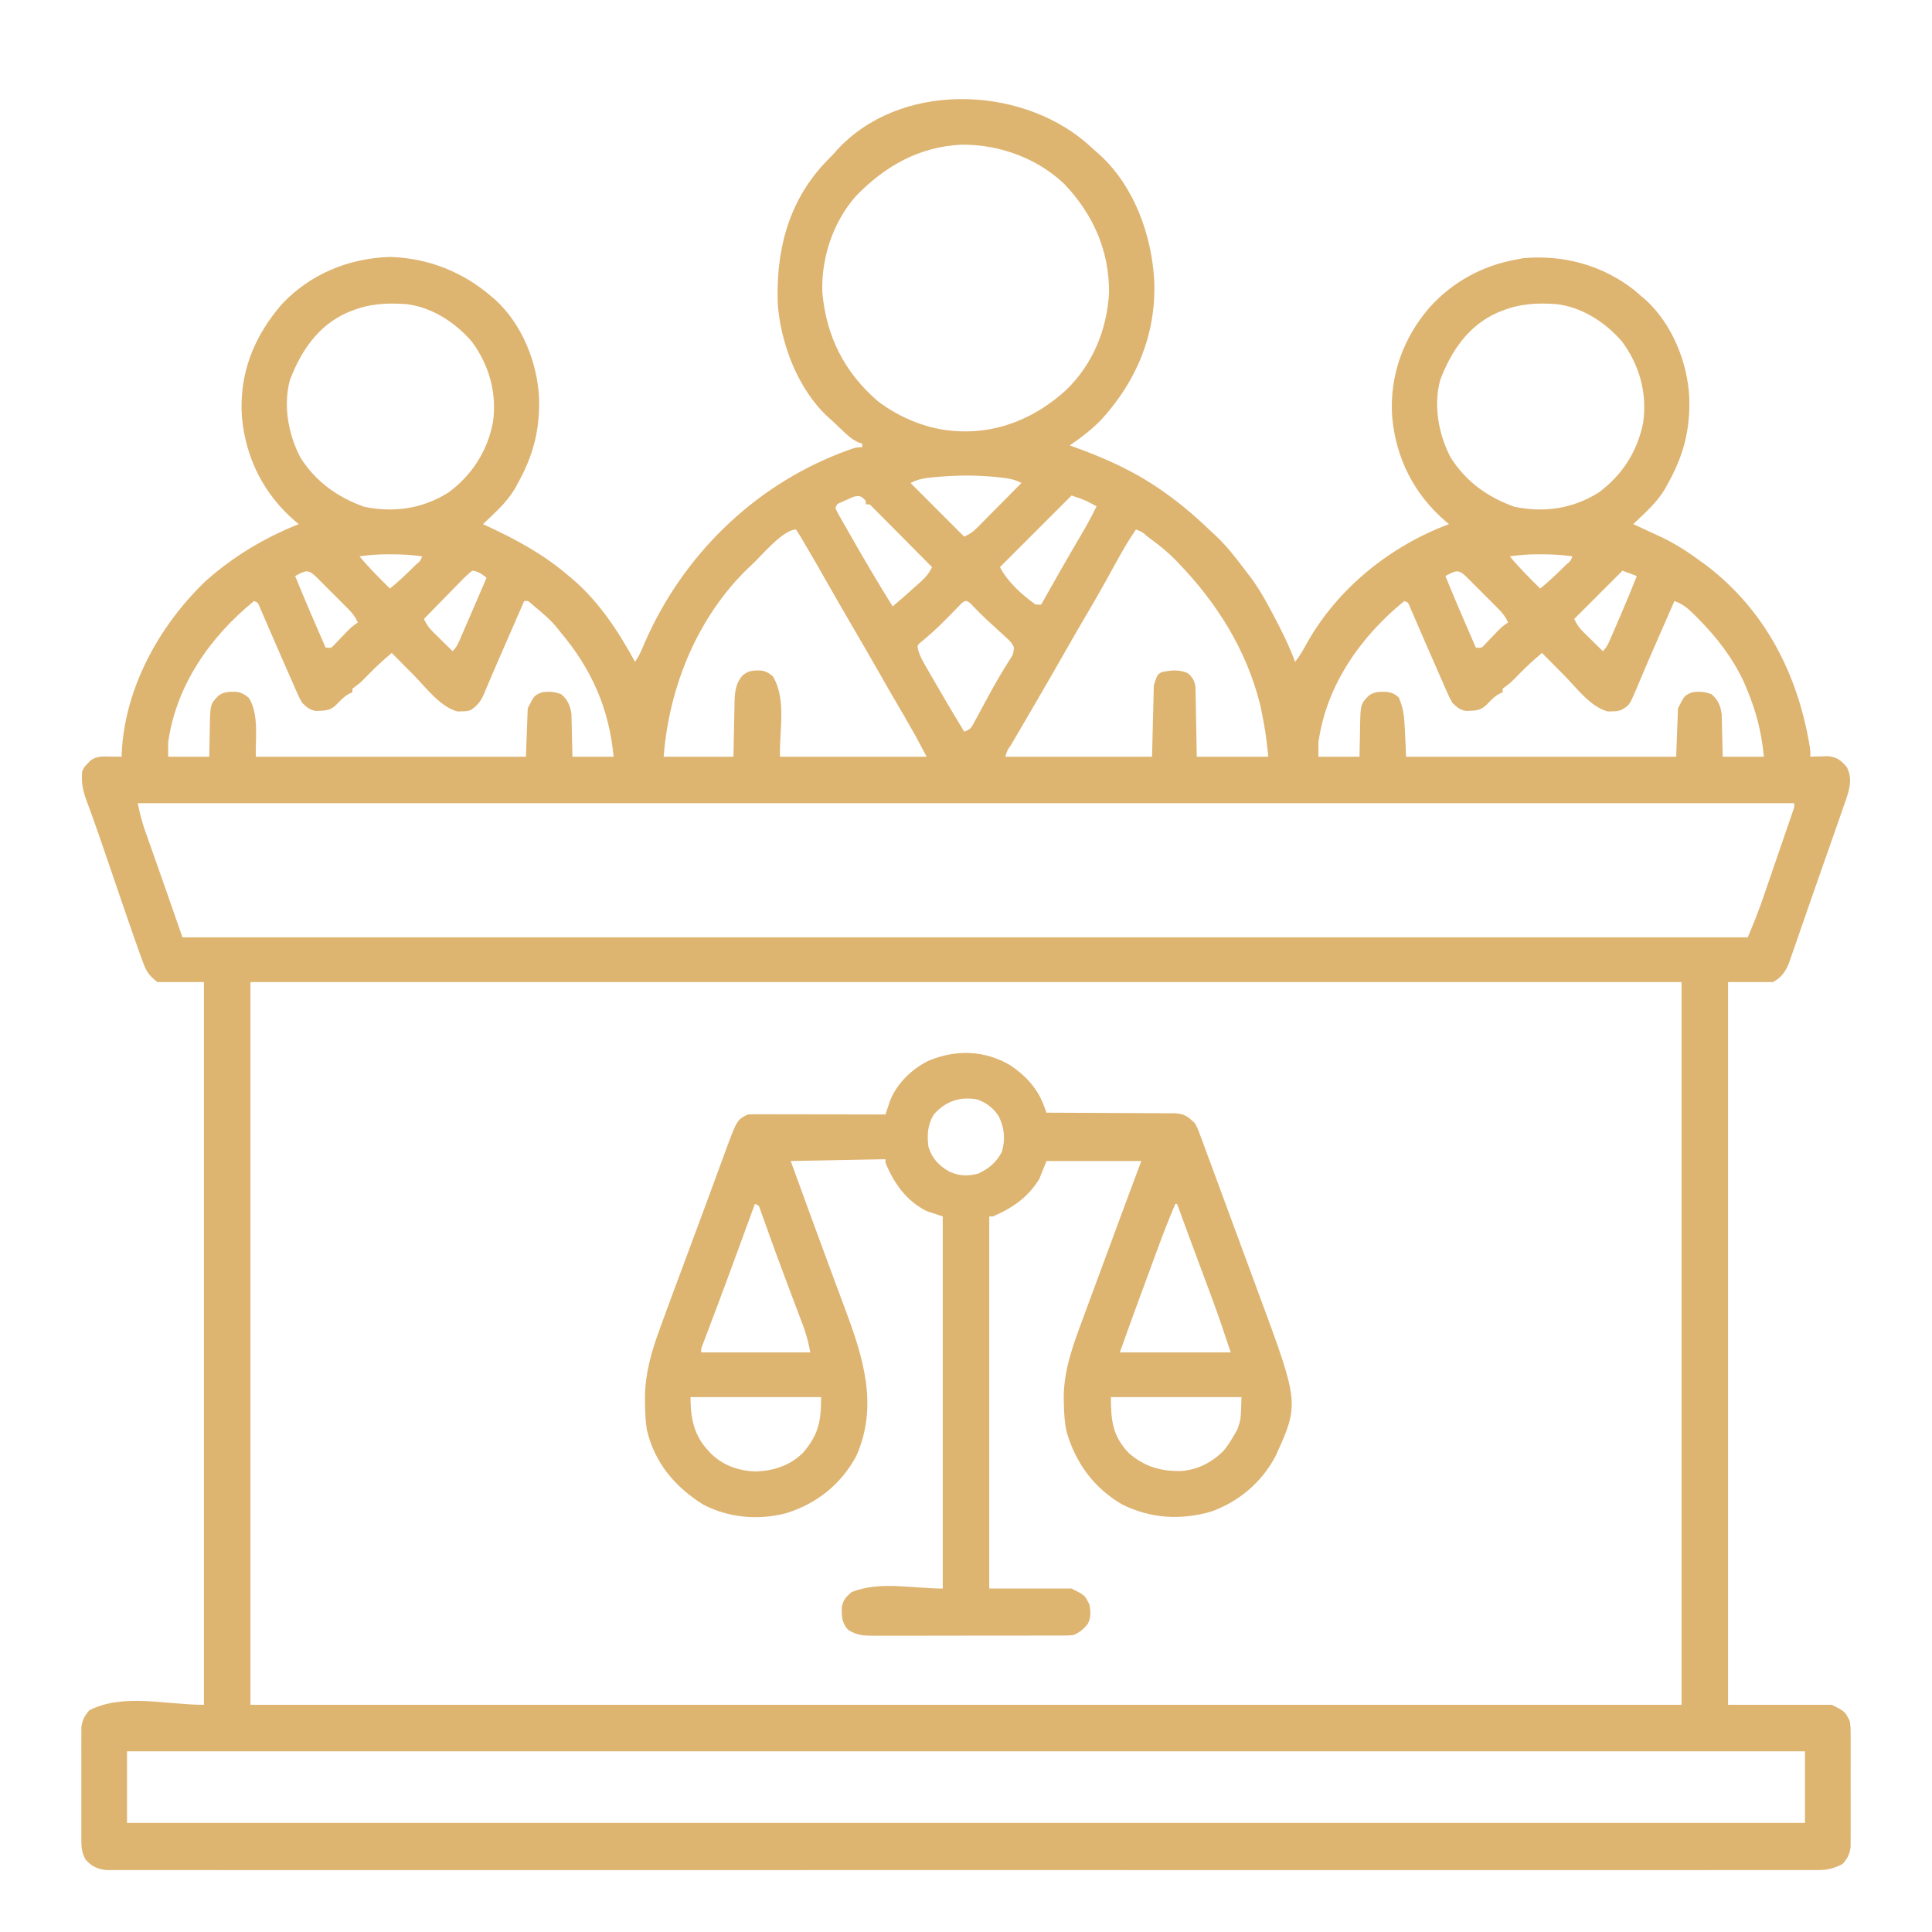
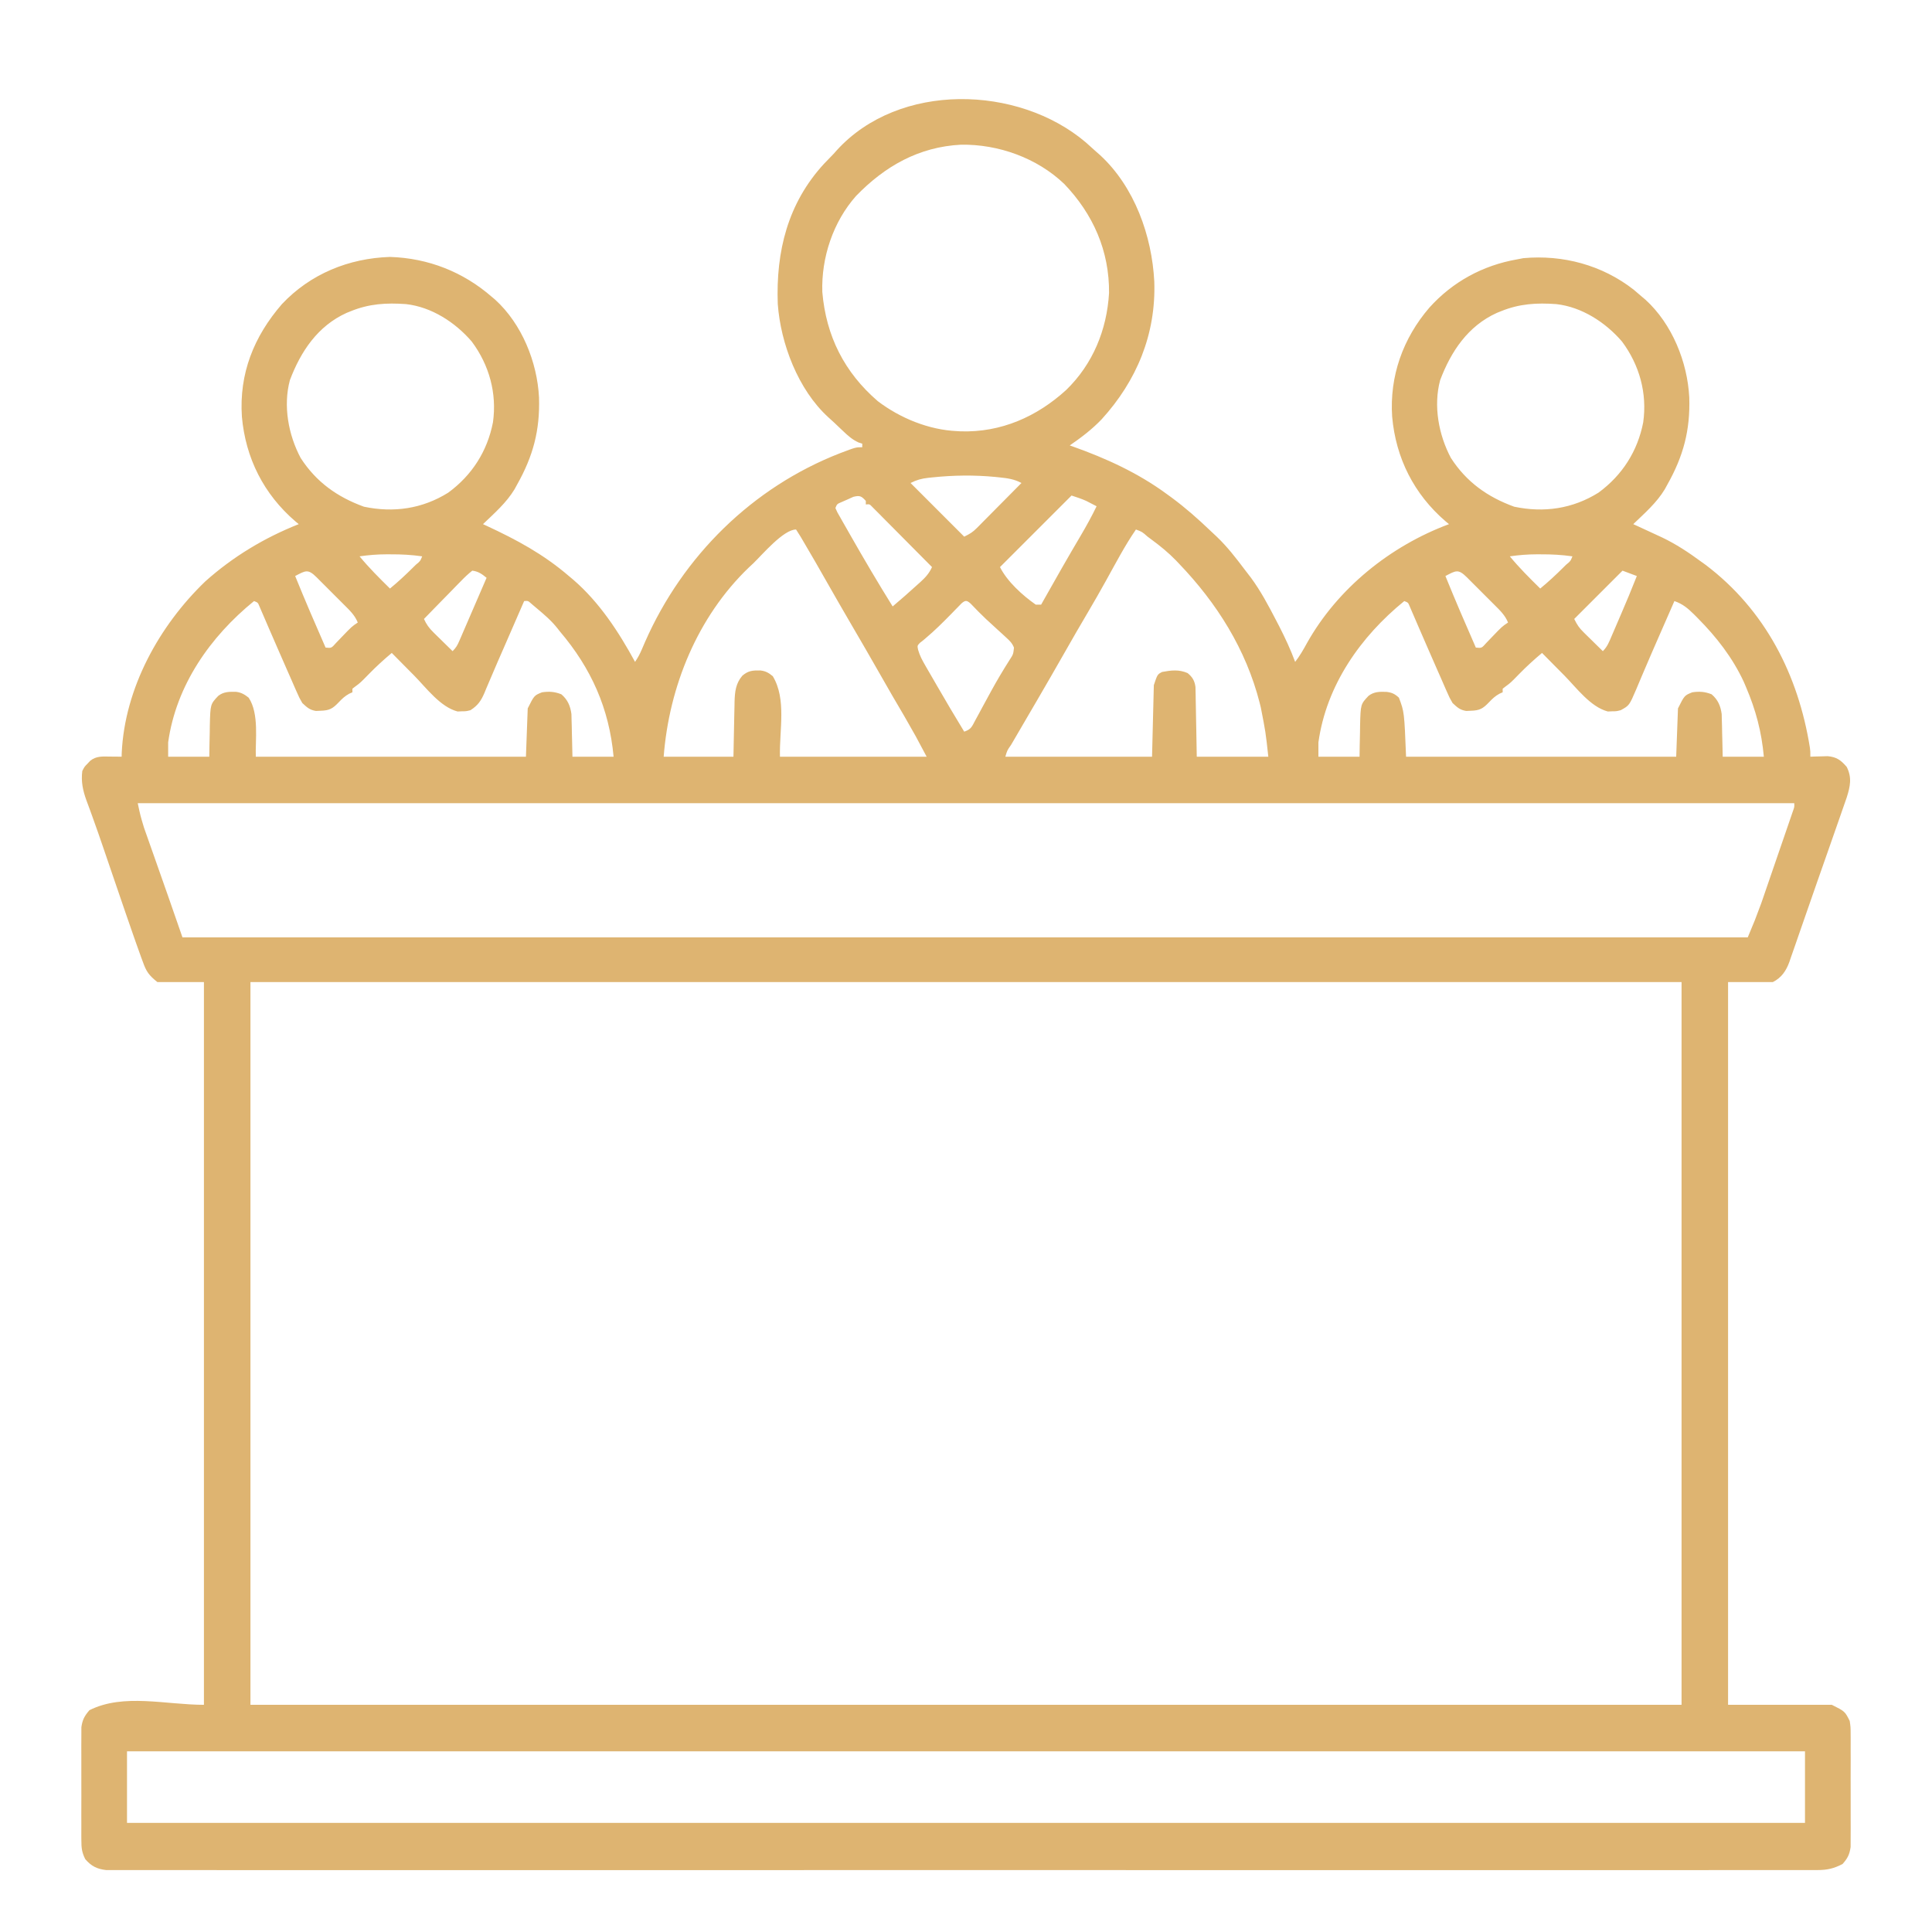
<svg xmlns="http://www.w3.org/2000/svg" width="1080" height="1080">
  <path d="M0 0 C2.045 1.788 4.055 3.607 6.062 5.438 C7.06 6.311 7.06 6.311 8.078 7.203 C27.304 24.992 36.995 52.238 38.316 77.828 C39.326 107.21 28.52 133.262 8.879 154.836 C3.474 160.482 -2.502 165.023 -8.938 169.438 C-8.411 169.622 -7.885 169.807 -7.343 169.997 C11.233 176.599 29.097 184.742 45.062 196.438 C46.623 197.573 46.623 197.573 48.215 198.73 C55.821 204.37 62.828 210.56 69.666 217.104 C70.857 218.241 72.062 219.364 73.27 220.484 C79.076 226.019 83.93 232.304 88.747 238.695 C89.909 240.234 91.09 241.759 92.273 243.281 C97.81 250.773 102.091 258.878 106.375 267.125 C107.274 268.854 107.274 268.854 108.191 270.618 C111.507 277.105 114.521 283.607 117.062 290.438 C119.624 287.107 121.616 283.695 123.625 280 C140.83 249.293 170.251 225.661 203.062 213.438 C202.445 212.927 201.828 212.417 201.191 211.891 C183.468 196.676 173.331 176.487 171.287 153.363 C169.773 130.732 177.307 109.593 192.062 92.438 C205.058 77.973 221.942 68.79 241.062 65.438 C242.238 65.211 243.414 64.984 244.625 64.75 C266.739 62.74 288.7 68.614 306.312 82.375 C307.908 83.715 309.493 85.068 311.062 86.438 C311.666 86.945 312.269 87.453 312.891 87.977 C327.788 101.551 336.383 122.84 337.379 142.645 C337.947 161.047 334.062 175.469 325.062 191.438 C324.602 192.278 324.142 193.118 323.668 193.984 C319.127 201.503 312.353 207.399 306.062 213.438 C306.862 213.801 307.661 214.165 308.484 214.539 C311.42 215.883 314.35 217.238 317.275 218.604 C318.895 219.359 320.518 220.108 322.141 220.855 C330.033 224.622 337.043 229.275 344.062 234.438 C344.869 235.018 345.676 235.598 346.508 236.195 C379.845 261.396 398.331 297.761 404.806 338.411 C405.062 340.438 405.062 340.438 405.062 343.438 C405.943 343.403 406.823 343.368 407.73 343.332 C408.892 343.305 410.053 343.278 411.25 343.25 C412.399 343.215 413.547 343.18 414.73 343.145 C419.727 343.584 422.154 345.381 425.375 349.125 C428.428 355.118 427.332 360.104 425.373 366.279 C424.593 368.552 423.8 370.821 422.996 373.086 C422.57 374.316 422.144 375.547 421.706 376.814 C420.556 380.133 419.392 383.447 418.223 386.759 C417.014 390.193 415.816 393.631 414.617 397.068 C412.69 402.586 410.754 408.1 408.812 413.612 C406.709 419.583 404.631 425.563 402.568 431.548 C401.221 435.453 399.862 439.353 398.498 443.252 C397.879 445.03 397.263 446.81 396.653 448.591 C395.813 451.035 394.956 453.471 394.094 455.906 C393.74 456.955 393.74 456.955 393.38 458.025 C391.552 463.092 388.978 466.98 384.062 469.438 C375.812 469.438 367.562 469.438 359.062 469.438 C359.062 602.758 359.062 736.077 359.062 873.438 C378.202 873.438 397.342 873.438 417.062 873.438 C424.351 877.082 424.351 877.082 427.062 882.438 C427.57 885.928 427.57 885.928 427.58 889.816 C427.587 890.529 427.594 891.242 427.601 891.977 C427.619 894.318 427.607 896.659 427.594 899 C427.596 900.636 427.6 902.272 427.605 903.908 C427.611 907.331 427.603 910.754 427.584 914.177 C427.561 918.555 427.574 922.932 427.598 927.31 C427.613 930.687 427.608 934.064 427.598 937.44 C427.595 939.054 427.598 940.668 427.608 942.282 C427.618 944.541 427.602 946.799 427.58 949.059 C427.577 950.342 427.574 951.625 427.57 952.947 C426.954 957.185 425.893 959.229 423.062 962.438 C418.165 964.951 414.576 965.813 409 965.814 C408.32 965.818 407.64 965.822 406.94 965.826 C404.665 965.837 402.391 965.826 400.116 965.815 C398.46 965.818 396.805 965.823 395.149 965.828 C390.585 965.84 386.022 965.833 381.458 965.823 C376.498 965.815 371.538 965.825 366.579 965.833 C357.881 965.843 349.184 965.843 340.487 965.835 C327.554 965.824 314.621 965.83 301.688 965.839 C279.932 965.854 258.177 965.855 236.421 965.846 C235.759 965.846 235.096 965.846 234.413 965.846 C233.75 965.845 233.086 965.845 232.402 965.845 C212.192 965.837 191.982 965.835 171.772 965.839 C170.419 965.839 169.066 965.839 167.714 965.84 C162.278 965.841 156.842 965.842 151.405 965.843 C136.209 965.845 121.013 965.847 105.816 965.848 C104.778 965.848 104.778 965.848 103.719 965.848 C81.664 965.849 59.61 965.846 37.555 965.839 C36.482 965.839 36.482 965.839 35.387 965.839 C23.768 965.835 12.15 965.832 0.531 965.828 C-45.553 965.813 -91.638 965.814 -137.722 965.829 C-149.336 965.832 -160.95 965.836 -172.564 965.839 C-173.279 965.84 -173.994 965.84 -174.731 965.84 C-196.763 965.846 -218.796 965.849 -240.828 965.848 C-241.519 965.848 -242.211 965.848 -242.923 965.848 C-258.102 965.847 -273.281 965.845 -288.46 965.842 C-293.891 965.841 -299.322 965.84 -304.753 965.839 C-306.104 965.839 -307.455 965.839 -308.806 965.839 C-329.012 965.835 -349.218 965.838 -369.424 965.846 C-370.418 965.846 -370.418 965.846 -371.433 965.846 C-372.425 965.847 -372.425 965.847 -373.437 965.847 C-395.731 965.855 -418.025 965.852 -440.319 965.837 C-453.18 965.828 -466.041 965.827 -478.901 965.838 C-487.481 965.845 -496.061 965.841 -504.641 965.828 C-509.537 965.821 -514.432 965.818 -519.328 965.829 C-523.777 965.839 -528.226 965.835 -532.675 965.82 C-534.278 965.817 -535.882 965.819 -537.486 965.826 C-539.658 965.836 -541.828 965.827 -544 965.814 C-545.204 965.813 -546.408 965.813 -547.649 965.813 C-552.752 965.23 -555.944 963.594 -559.28 959.711 C-561.224 955.871 -561.444 953.35 -561.455 949.059 C-561.462 948.346 -561.469 947.633 -561.476 946.898 C-561.494 944.557 -561.482 942.216 -561.469 939.875 C-561.471 938.239 -561.475 936.603 -561.48 934.967 C-561.486 931.544 -561.478 928.121 -561.459 924.698 C-561.436 920.32 -561.449 915.943 -561.473 911.565 C-561.488 908.188 -561.483 904.811 -561.473 901.435 C-561.47 899.821 -561.473 898.207 -561.483 896.593 C-561.493 894.334 -561.477 892.076 -561.455 889.816 C-561.452 888.533 -561.449 887.25 -561.445 885.928 C-560.833 881.721 -559.701 879.653 -556.938 876.438 C-537.835 866.886 -514.294 873.438 -492.938 873.438 C-492.938 740.117 -492.938 606.798 -492.938 469.438 C-501.517 469.438 -510.098 469.438 -518.938 469.438 C-523.74 465.596 -525.141 463.586 -527.066 458.168 C-527.352 457.399 -527.639 456.63 -527.933 455.837 C-528.959 453.045 -529.951 450.243 -530.938 447.438 C-531.534 445.742 -531.534 445.742 -532.142 444.013 C-535.188 435.315 -538.176 426.597 -541.15 417.874 C-542.587 413.663 -544.029 409.453 -545.471 405.243 C-546.641 401.825 -547.81 398.407 -548.973 394.986 C-551.065 388.841 -553.186 382.71 -555.411 376.611 C-555.787 375.567 -556.164 374.524 -556.553 373.448 C-557.242 371.548 -557.942 369.652 -558.656 367.761 C-560.638 362.27 -561.679 357.291 -560.938 351.438 C-559.73 349.062 -559.73 349.062 -558.125 347.438 C-557.342 346.602 -557.342 346.602 -556.543 345.75 C-553.091 342.928 -549.502 343.333 -545.25 343.375 C-544.071 343.384 -542.891 343.393 -541.676 343.402 C-540.772 343.414 -539.869 343.426 -538.938 343.438 C-538.923 342.743 -538.909 342.048 -538.895 341.332 C-537.195 305.094 -517.99 270.265 -492.184 245.445 C-476.728 231.629 -459.191 221.074 -439.938 213.438 C-440.864 212.672 -440.864 212.672 -441.809 211.891 C-459.517 196.689 -469.653 176.518 -471.713 153.415 C-473.334 129.241 -465.031 108.562 -449.344 90.441 C-433.401 73.537 -412.032 64.821 -388.938 64.062 C-367.583 64.736 -348.035 72.394 -331.938 86.438 C-331.334 86.945 -330.731 87.453 -330.109 87.977 C-315.212 101.551 -306.617 122.84 -305.621 142.645 C-305.053 161.047 -308.938 175.469 -317.938 191.438 C-318.398 192.278 -318.858 193.118 -319.332 193.984 C-323.873 201.503 -330.647 207.399 -336.938 213.438 C-336.243 213.759 -335.549 214.081 -334.833 214.412 C-317.889 222.296 -303.177 230.229 -288.938 242.438 C-288.082 243.158 -287.226 243.879 -286.344 244.621 C-271.814 257.2 -261.06 273.67 -251.938 290.438 C-250.398 288.128 -249.341 286.242 -248.273 283.734 C-247.961 283.009 -247.648 282.284 -247.325 281.537 C-246.991 280.762 -246.657 279.986 -246.312 279.188 C-225.206 231.266 -186.344 192.829 -137.276 173.753 C-128.533 170.438 -128.533 170.438 -124.938 170.438 C-124.938 169.778 -124.938 169.118 -124.938 168.438 C-125.641 168.214 -126.345 167.991 -127.07 167.762 C-130.564 166.148 -133.064 163.878 -135.812 161.25 C-136.343 160.75 -136.873 160.249 -137.419 159.733 C-138.467 158.742 -139.511 157.748 -140.553 156.75 C-141.655 155.706 -142.784 154.689 -143.922 153.684 C-160.761 138.328 -170.571 112.517 -172.16 90.324 C-173.226 60.972 -166.577 34.019 -146.312 12 C-144.536 10.131 -142.737 8.285 -140.938 6.438 C-140.083 5.473 -140.083 5.473 -139.211 4.488 C-104.354 -33.855 -37.791 -32.068 0 0 Z M-128.41 29.992 C-141.246 44.479 -147.87 64.436 -147.258 83.684 C-145.157 108.304 -134.939 128.578 -116.25 144.688 C-103.729 154.212 -87.708 160.748 -71.938 161.438 C-71.259 161.477 -70.581 161.517 -69.883 161.559 C-47.369 162.26 -27.349 153.403 -10.938 138.438 C4.003 123.951 11.81 104.788 13.027 84.25 C13.245 60.683 4.124 40.133 -12.016 23.266 C-27.232 8.726 -48.826 1.001 -69.73 1.324 C-93.313 2.537 -112.287 13.334 -128.41 29.992 Z M-410.938 94.438 C-411.683 94.738 -412.428 95.038 -413.195 95.348 C-429.338 102.659 -438.824 116.893 -444.883 132.941 C-448.745 147.275 -445.729 163.562 -438.867 176.449 C-430.18 189.901 -418.414 198.264 -403.5 203.688 C-386.91 207.18 -370.867 204.887 -356.379 195.84 C-343.106 186.11 -334.516 172.692 -331.371 156.516 C-329.086 140.29 -333.447 124.493 -343.23 111.359 C-352.433 100.65 -365.645 92.054 -379.938 90.438 C-390.922 89.637 -400.615 90.212 -410.938 94.438 Z M232.062 94.438 C231.317 94.738 230.572 95.038 229.805 95.348 C213.662 102.659 204.176 116.893 198.117 132.941 C194.255 147.275 197.271 163.562 204.133 176.449 C212.82 189.901 224.586 198.264 239.5 203.688 C256.09 207.18 272.133 204.887 286.621 195.84 C299.894 186.11 308.484 172.692 311.629 156.516 C313.914 140.29 309.553 124.493 299.77 111.359 C290.567 100.65 277.355 92.054 263.062 90.438 C252.078 89.637 242.385 90.212 232.062 94.438 Z M-85.812 187.312 C-86.946 187.43 -86.946 187.43 -88.102 187.55 C-91.946 188.008 -94.413 188.675 -97.938 190.438 C-88.037 200.338 -78.138 210.238 -67.938 220.438 C-64.74 218.839 -63.273 218.022 -60.913 215.64 C-60.353 215.08 -59.793 214.519 -59.215 213.942 C-58.623 213.34 -58.032 212.738 -57.422 212.117 C-56.806 211.499 -56.19 210.88 -55.556 210.242 C-53.595 208.27 -51.641 206.292 -49.688 204.312 C-48.357 202.972 -47.027 201.632 -45.695 200.293 C-42.437 197.013 -39.186 193.727 -35.938 190.438 C-39.878 188.298 -43.651 187.77 -48.062 187.312 C-48.857 187.229 -49.651 187.146 -50.469 187.06 C-62.31 185.916 -73.986 186.069 -85.812 187.312 Z M-7.938 197.438 C-21.137 210.637 -34.337 223.838 -47.938 237.438 C-43.909 245.494 -35.358 253.262 -27.938 258.438 C-26.948 258.438 -25.957 258.438 -24.938 258.438 C-24.457 257.581 -24.457 257.581 -23.966 256.707 C-16.962 244.239 -9.882 231.823 -2.609 219.51 C0.491 214.237 3.402 208.946 6.062 203.438 C5.506 203.15 4.95 202.862 4.377 202.566 C3.051 201.88 1.725 201.194 0.398 200.508 C-2.294 199.274 -5.128 198.374 -7.938 197.438 Z M-129.918 198.168 C-130.976 198.649 -132.035 199.13 -133.125 199.625 C-134.191 200.093 -135.257 200.561 -136.355 201.043 C-139.047 202.177 -139.047 202.177 -139.938 204.438 C-138.907 206.824 -138.907 206.824 -137.324 209.504 C-136.74 210.539 -136.157 211.573 -135.555 212.64 C-134.918 213.749 -134.281 214.857 -133.625 216 C-132.983 217.131 -132.341 218.262 -131.679 219.427 C-124.002 232.911 -116.138 246.266 -107.938 259.438 C-103.237 255.502 -98.662 251.434 -94.125 247.312 C-93.55 246.798 -92.975 246.283 -92.382 245.753 C-89.537 243.15 -87.522 240.94 -85.938 237.438 C-90.878 232.446 -95.827 227.462 -100.781 222.484 C-102.467 220.788 -104.151 219.09 -105.833 217.391 C-108.246 214.954 -110.665 212.523 -113.086 210.094 C-113.841 209.328 -114.596 208.563 -115.375 207.774 C-116.075 207.073 -116.776 206.372 -117.498 205.65 C-118.115 205.029 -118.732 204.407 -119.368 203.766 C-120.849 202.222 -120.849 202.222 -122.938 202.438 C-122.938 201.778 -122.938 201.118 -122.938 200.438 C-125.426 197.72 -126.27 197.274 -129.918 198.168 Z M28.062 216.438 C21.805 225.508 16.686 235.403 11.335 245.016 C8.018 250.968 4.669 256.893 1.188 262.75 C-3.191 270.118 -7.445 277.554 -11.688 285 C-16.831 294.026 -22.007 303.031 -27.25 312 C-28.101 313.455 -28.101 313.455 -28.968 314.94 C-30.079 316.839 -31.189 318.739 -32.3 320.638 C-34.976 325.214 -37.648 329.792 -40.312 334.375 C-40.783 335.181 -41.254 335.986 -41.74 336.817 C-43.931 339.948 -43.931 339.948 -44.938 343.438 C-17.878 343.438 9.182 343.438 37.062 343.438 C37.392 330.238 37.722 317.038 38.062 303.438 C40.062 297.438 40.062 297.438 42.688 296.062 C47.745 295.126 52.074 294.573 56.938 296.688 C59.663 298.932 60.86 300.957 61.341 304.475 C61.354 305.195 61.368 305.914 61.381 306.655 C61.401 307.476 61.421 308.296 61.442 309.142 C61.453 310.018 61.465 310.894 61.477 311.797 C61.496 312.701 61.515 313.606 61.535 314.537 C61.595 317.421 61.641 320.304 61.688 323.188 C61.726 325.145 61.765 327.102 61.805 329.059 C61.902 333.851 61.982 338.644 62.062 343.438 C75.263 343.438 88.463 343.438 102.062 343.438 C100.539 329.562 100.539 329.562 97.875 316 C97.661 315.125 97.448 314.25 97.228 313.349 C89.593 283.415 73.304 257.558 52.062 235.438 C51.273 234.605 51.273 234.605 50.468 233.757 C46.197 229.35 41.629 225.627 36.688 222 C35.964 221.459 35.241 220.918 34.496 220.361 C31.544 217.741 31.544 217.741 28.062 216.438 Z M-185.938 235.438 C-186.72 236.167 -187.502 236.897 -188.309 237.648 C-217.038 265.2 -232.924 304.267 -235.938 343.438 C-223.067 343.438 -210.197 343.438 -196.938 343.438 C-196.688 331.531 -196.688 331.531 -196.459 319.625 C-196.424 318.122 -196.388 316.62 -196.352 315.117 C-196.34 314.349 -196.329 313.581 -196.317 312.789 C-196.169 307.25 -195.698 302.473 -191.938 298.125 C-188.652 295.353 -186.269 295.153 -181.969 295.223 C-178.965 295.54 -177.249 296.522 -174.938 298.438 C-167.19 311.351 -171.314 328.383 -170.938 343.438 C-143.877 343.438 -116.817 343.438 -88.938 343.438 C-94.995 331.968 -94.995 331.968 -101.438 320.75 C-105.946 313.177 -110.326 305.533 -114.688 297.875 C-120.279 288.061 -125.927 278.283 -131.636 268.537 C-135.876 261.288 -140.051 254.004 -144.207 246.707 C-151.211 234.401 -151.211 234.401 -158.375 222.188 C-158.734 221.58 -159.094 220.972 -159.464 220.345 C-160.259 219.025 -161.093 217.727 -161.938 216.438 C-169.042 216.438 -180.901 230.629 -185.938 235.438 Z M-405.938 231.438 C-400.666 237.848 -394.846 243.623 -388.938 249.438 C-384.401 245.707 -380.158 241.767 -376 237.625 C-375.503 237.133 -375.007 236.641 -374.495 236.134 C-372.024 234.131 -372.024 234.131 -370.938 231.438 C-376.814 230.588 -382.504 230.284 -388.438 230.312 C-389.241 230.309 -390.044 230.305 -390.871 230.301 C-395.98 230.309 -400.881 230.707 -405.938 231.438 Z M237.062 231.438 C242.334 237.848 248.154 243.623 254.062 249.438 C258.599 245.707 262.842 241.767 267 237.625 C267.497 237.133 267.993 236.641 268.505 236.134 C270.976 234.131 270.976 234.131 272.062 231.438 C266.186 230.588 260.496 230.284 254.562 230.312 C253.759 230.309 252.956 230.305 252.129 230.301 C247.02 230.309 242.119 230.707 237.062 231.438 Z M-441.938 242.438 C-436.493 255.869 -430.754 269.163 -424.938 282.438 C-421.674 282.774 -421.674 282.774 -419.125 279.883 C-418.055 278.783 -416.993 277.676 -415.938 276.562 C-410.262 270.654 -410.262 270.654 -406.938 268.438 C-408.56 264.361 -411.475 261.611 -414.531 258.578 C-415.079 258.029 -415.626 257.48 -416.19 256.914 C-417.344 255.758 -418.501 254.605 -419.66 253.455 C-421.438 251.687 -423.206 249.908 -424.973 248.129 C-426.096 247.007 -427.219 245.886 -428.344 244.766 C-428.874 244.231 -429.404 243.697 -429.951 243.147 C-434.815 238.344 -436.06 239.371 -441.938 242.438 Z M-342.938 239.438 C-345.249 241.301 -347.195 243.114 -349.234 245.246 C-349.828 245.847 -350.422 246.448 -351.033 247.066 C-352.93 248.991 -354.809 250.933 -356.688 252.875 C-357.969 254.181 -359.251 255.487 -360.535 256.791 C-363.683 259.994 -366.814 263.211 -369.938 266.438 C-368.579 269.481 -367.053 271.561 -364.68 273.891 C-364.054 274.509 -363.429 275.128 -362.785 275.766 C-362.134 276.4 -361.483 277.034 -360.812 277.688 C-360.154 278.337 -359.495 278.987 -358.816 279.656 C-357.195 281.255 -355.568 282.848 -353.938 284.438 C-351.942 282.442 -351.25 281.174 -350.15 278.63 C-349.81 277.85 -349.469 277.069 -349.119 276.265 C-348.757 275.422 -348.396 274.579 -348.023 273.711 C-347.649 272.848 -347.274 271.985 -346.889 271.096 C-345.692 268.337 -344.502 265.575 -343.312 262.812 C-342.503 260.943 -341.693 259.073 -340.883 257.203 C-338.896 252.617 -336.915 248.028 -334.938 243.438 C-337.547 241.294 -339.552 239.859 -342.938 239.438 Z M201.062 242.438 C206.507 255.869 212.246 269.163 218.062 282.438 C221.326 282.774 221.326 282.774 223.875 279.883 C224.945 278.783 226.007 277.676 227.062 276.562 C232.738 270.654 232.738 270.654 236.062 268.438 C234.44 264.361 231.525 261.611 228.469 258.578 C227.921 258.029 227.374 257.48 226.81 256.914 C225.656 255.758 224.499 254.605 223.34 253.455 C221.562 251.687 219.794 249.908 218.027 248.129 C216.904 247.007 215.781 245.886 214.656 244.766 C214.126 244.231 213.596 243.697 213.049 243.147 C208.185 238.344 206.94 239.371 201.062 242.438 Z M300.062 239.438 C291.152 248.347 282.243 257.257 273.062 266.438 C274.749 269.81 275.754 271.371 278.32 273.891 C278.946 274.509 279.571 275.128 280.215 275.766 C280.866 276.4 281.517 277.034 282.188 277.688 C282.846 278.337 283.505 278.987 284.184 279.656 C285.805 281.255 287.432 282.848 289.062 284.438 C291.617 281.883 292.531 279.356 293.961 276.031 C294.237 275.392 294.513 274.753 294.798 274.094 C295.384 272.736 295.967 271.378 296.548 270.019 C297.423 267.971 298.305 265.927 299.188 263.883 C302.25 256.776 305.245 249.646 308.062 242.438 C305.423 241.447 302.783 240.458 300.062 239.438 Z M-464.938 256.438 C-489.379 276.308 -508.49 303.481 -512.938 335.438 C-512.938 338.077 -512.938 340.717 -512.938 343.438 C-505.348 343.438 -497.757 343.438 -489.938 343.438 C-489.912 341.486 -489.886 339.534 -489.859 337.523 C-489.803 334.953 -489.746 332.383 -489.688 329.812 C-489.673 328.527 -489.659 327.242 -489.645 325.918 C-489.339 314.105 -489.339 314.105 -484.938 309.438 C-481.909 307.058 -478.693 307.081 -474.902 307.18 C-472.019 307.558 -470.194 308.646 -467.938 310.438 C-461.937 319.439 -464.293 334.553 -463.938 343.438 C-414.108 343.438 -364.277 343.438 -312.938 343.438 C-312.608 334.527 -312.277 325.618 -311.938 316.438 C-308.312 309.188 -308.312 309.188 -303.938 307.438 C-299.971 306.858 -296.857 307.07 -293.125 308.562 C-289.592 311.591 -288.132 315.015 -287.505 319.597 C-287.479 320.697 -287.453 321.797 -287.426 322.93 C-287.39 324.129 -287.355 325.327 -287.318 326.562 C-287.296 327.8 -287.273 329.038 -287.25 330.312 C-287.216 331.573 -287.182 332.834 -287.146 334.133 C-287.064 337.234 -286.999 340.336 -286.938 343.438 C-279.348 343.438 -271.757 343.438 -263.938 343.438 C-266.386 316.504 -276.454 293.999 -293.938 273.438 C-294.374 272.879 -294.811 272.321 -295.262 271.746 C-298.669 267.411 -302.727 263.957 -306.938 260.438 C-307.886 259.633 -308.835 258.829 -309.812 258 C-311.766 256.24 -311.766 256.24 -313.938 256.438 C-314.647 258.068 -314.647 258.068 -315.371 259.732 C-317.167 263.859 -318.964 267.985 -320.761 272.111 C-321.531 273.88 -322.301 275.648 -323.071 277.417 C-323.441 278.267 -323.81 279.117 -324.191 279.992 C-324.747 281.269 -324.747 281.269 -325.314 282.571 C-326.44 285.153 -327.571 287.732 -328.703 290.312 C-330.201 293.73 -331.666 297.16 -333.109 300.603 C-333.802 302.227 -334.495 303.852 -335.188 305.477 C-335.492 306.222 -335.797 306.967 -336.111 307.735 C-338.005 312.132 -339.775 314.783 -343.938 317.438 C-346.332 318.039 -346.332 318.039 -348.75 318.062 C-349.935 318.113 -349.935 318.113 -351.145 318.164 C-360.835 315.643 -368.631 304.968 -375.438 298.062 C-376.653 296.837 -377.869 295.612 -379.086 294.387 C-382.042 291.409 -384.991 288.425 -387.938 285.438 C-392.383 289.153 -396.575 292.982 -400.625 297.125 C-405.524 302.135 -405.524 302.135 -408.27 304.145 C-409.095 304.785 -409.095 304.785 -409.938 305.438 C-409.938 306.098 -409.938 306.757 -409.938 307.438 C-410.523 307.694 -411.108 307.951 -411.711 308.215 C-414.13 309.543 -415.669 311.003 -417.562 313 C-420.969 316.578 -422.769 317.608 -427.75 317.75 C-428.602 317.787 -429.454 317.825 -430.332 317.863 C-433.869 317.285 -435.326 315.876 -437.938 313.438 C-439.616 310.534 -439.616 310.534 -441.102 307.145 C-441.376 306.529 -441.65 305.914 -441.932 305.28 C-442.822 303.275 -443.692 301.263 -444.562 299.25 C-445.175 297.861 -445.79 296.473 -446.405 295.085 C-448.267 290.877 -450.105 286.659 -451.938 282.438 C-452.362 281.461 -452.362 281.461 -452.795 280.464 C-453.342 279.203 -453.889 277.942 -454.437 276.681 C-455.206 274.912 -455.977 273.143 -456.748 271.374 C-457.693 269.2 -458.631 267.023 -459.561 264.843 C-459.979 263.876 -460.397 262.91 -460.828 261.914 C-461.189 261.069 -461.551 260.224 -461.923 259.354 C-462.789 257.27 -462.789 257.27 -464.938 256.438 Z M-69.415 257.703 C-69.982 258.287 -70.549 258.871 -71.133 259.473 C-71.763 260.114 -72.393 260.756 -73.042 261.417 C-74.042 262.448 -74.042 262.448 -75.062 263.5 C-79.709 268.226 -84.337 272.88 -89.422 277.141 C-89.922 277.569 -90.422 277.997 -90.938 278.438 C-91.52 278.886 -92.103 279.335 -92.703 279.797 C-94.195 281.394 -94.195 281.394 -93.72 283.66 C-92.79 286.962 -91.374 289.552 -89.656 292.523 C-89.161 293.385 -89.161 293.385 -88.657 294.265 C-87.591 296.118 -86.514 297.965 -85.438 299.812 C-84.706 301.079 -83.975 302.345 -83.244 303.612 C-78.237 312.277 -73.163 320.902 -67.938 329.438 C-63.986 328.12 -63.669 326.653 -61.715 323.031 C-61.098 321.902 -60.481 320.773 -59.846 319.61 C-59.189 318.386 -58.532 317.162 -57.875 315.938 C-56.534 313.465 -55.187 310.996 -53.84 308.527 C-53.507 307.916 -53.175 307.305 -52.832 306.675 C-49.632 300.82 -46.223 295.096 -42.644 289.465 C-40.524 286.206 -40.524 286.206 -40.119 282.466 C-41.145 279.923 -42.449 278.674 -44.473 276.828 C-45.564 275.819 -45.564 275.819 -46.678 274.789 C-47.444 274.096 -48.21 273.402 -49 272.688 C-50.492 271.319 -51.983 269.949 -53.473 268.578 C-54.21 267.903 -54.948 267.228 -55.708 266.533 C-58.671 263.748 -61.496 260.837 -64.306 257.897 C-66.424 256.002 -67.231 255.832 -69.415 257.703 Z M178.062 256.438 C153.621 276.308 134.51 303.481 130.062 335.438 C130.062 338.077 130.062 340.717 130.062 343.438 C137.653 343.438 145.243 343.438 153.062 343.438 C153.088 341.486 153.114 339.534 153.141 337.523 C153.197 334.953 153.254 332.383 153.312 329.812 C153.327 328.527 153.341 327.242 153.355 325.918 C153.661 314.105 153.661 314.105 158.062 309.438 C161.089 307.059 164.311 307.065 168.102 307.199 C171.196 307.575 172.754 308.327 175.062 310.438 C178.062 318.438 178.062 318.438 179.062 343.438 C228.893 343.438 278.723 343.438 330.062 343.438 C330.392 334.527 330.723 325.618 331.062 316.438 C334.688 309.188 334.688 309.188 339.062 307.438 C343.029 306.858 346.143 307.07 349.875 308.562 C353.408 311.591 354.868 315.015 355.495 319.597 C355.521 320.697 355.547 321.797 355.574 322.93 C355.61 324.129 355.645 325.327 355.682 326.562 C355.704 327.8 355.727 329.038 355.75 330.312 C355.784 331.573 355.818 332.834 355.854 334.133 C355.936 337.234 356.001 340.336 356.062 343.438 C363.652 343.438 371.243 343.438 379.062 343.438 C377.792 329.463 374.566 317.312 369.062 304.438 C368.656 303.487 368.25 302.537 367.832 301.559 C361.571 288.063 352.561 276.505 342.125 266 C341.403 265.272 340.682 264.544 339.938 263.794 C336.427 260.367 333.756 258.081 329.062 256.438 C328.696 257.276 328.33 258.114 327.952 258.978 C327.177 260.751 327.177 260.751 326.387 262.559 C326.106 263.202 325.825 263.845 325.535 264.508 C323.97 268.087 322.403 271.666 320.832 275.243 C317.804 282.143 314.793 289.048 311.859 295.988 C311.374 297.125 310.888 298.262 310.388 299.434 C309.482 301.557 308.587 303.685 307.704 305.818 C303.839 314.817 303.839 314.817 299.062 317.438 C296.668 318.039 296.668 318.039 294.25 318.062 C293.065 318.113 293.065 318.113 291.855 318.164 C282.165 315.643 274.369 304.968 267.562 298.062 C266.347 296.837 265.131 295.612 263.914 294.387 C260.958 291.409 258.009 288.425 255.062 285.438 C250.617 289.153 246.425 292.982 242.375 297.125 C237.476 302.135 237.476 302.135 234.73 304.145 C233.905 304.785 233.905 304.785 233.062 305.438 C233.062 306.098 233.062 306.757 233.062 307.438 C232.477 307.694 231.892 307.951 231.289 308.215 C228.87 309.543 227.331 311.003 225.438 313 C222.031 316.578 220.231 317.608 215.25 317.75 C214.398 317.787 213.546 317.825 212.668 317.863 C209.131 317.285 207.674 315.876 205.062 313.438 C203.384 310.534 203.384 310.534 201.898 307.145 C201.624 306.529 201.35 305.914 201.068 305.28 C200.178 303.275 199.308 301.263 198.438 299.25 C197.825 297.861 197.21 296.473 196.595 295.085 C194.733 290.877 192.895 286.659 191.062 282.438 C190.638 281.461 190.638 281.461 190.205 280.464 C189.658 279.203 189.111 277.942 188.563 276.681 C187.794 274.912 187.023 273.143 186.252 271.374 C185.307 269.2 184.369 267.023 183.439 264.843 C183.021 263.876 182.603 262.91 182.172 261.914 C181.811 261.069 181.449 260.224 181.077 259.354 C180.211 257.27 180.211 257.27 178.062 256.438 Z M-529.938 369.438 C-528.462 376.38 -528.462 376.38 -526.46 383.042 C-526.186 383.827 -525.912 384.613 -525.629 385.423 C-525.336 386.245 -525.044 387.067 -524.742 387.914 C-524.431 388.801 -524.12 389.688 -523.799 390.602 C-522.809 393.424 -521.811 396.243 -520.812 399.062 C-520.166 400.898 -519.52 402.734 -518.875 404.57 C-516.897 410.193 -514.917 415.815 -512.938 421.438 C-510.298 429.027 -507.658 436.618 -504.938 444.438 C-216.188 444.438 72.562 444.438 370.062 444.438 C374.022 435.024 374.022 435.024 377.558 425.507 C377.978 424.293 378.398 423.08 378.831 421.829 C379.269 420.55 379.707 419.271 380.145 417.992 C380.608 416.646 381.072 415.301 381.536 413.955 C382.497 411.164 383.455 408.373 384.412 405.58 C385.639 401.998 386.872 398.419 388.107 394.84 C389.061 392.075 390.012 389.309 390.961 386.543 C391.415 385.221 391.87 383.9 392.326 382.579 C392.959 380.745 393.586 378.909 394.214 377.074 C394.572 376.031 394.93 374.988 395.299 373.913 C396.161 371.551 396.161 371.551 396.062 369.438 C90.483 369.438 -215.097 369.438 -529.938 369.438 Z M-466.938 469.438 C-466.938 602.758 -466.938 736.077 -466.938 873.438 C-202.938 873.438 61.062 873.438 333.062 873.438 C333.062 740.117 333.062 606.798 333.062 469.438 C69.062 469.438 -194.938 469.438 -466.938 469.438 Z M-535.938 899.438 C-535.938 912.638 -535.938 925.837 -535.938 939.438 C-226.398 939.438 83.142 939.438 402.062 939.438 C402.062 926.237 402.062 913.038 402.062 899.438 C92.522 899.438 -217.018 899.438 -535.938 899.438 Z " fill="#DEB471" transform="translate(606.938,79.562)" />
-   <path d="M0 0 C8.586 5.8 15.195 12.871 18.807 22.658 C19.074 23.378 19.341 24.099 19.616 24.841 C19.817 25.39 20.019 25.938 20.227 26.504 C21.178 26.505 22.129 26.507 23.109 26.508 C32.085 26.525 41.059 26.568 50.034 26.636 C54.648 26.67 59.262 26.695 63.876 26.699 C68.331 26.704 72.785 26.732 77.239 26.777 C78.937 26.79 80.634 26.795 82.332 26.79 C84.715 26.785 87.095 26.811 89.477 26.844 C90.175 26.836 90.874 26.827 91.594 26.818 C97.17 26.948 99.451 28.683 103.227 32.504 C104.859 35.557 104.859 35.557 106.129 39.043 C106.371 39.691 106.613 40.339 106.863 41.007 C107.389 42.422 107.907 43.839 108.418 45.26 C109.244 47.553 110.096 49.835 110.954 52.116 C112.922 57.362 114.856 62.62 116.789 67.879 C117.517 69.856 118.245 71.832 118.974 73.809 C120.138 76.969 121.302 80.129 122.465 83.289 C125.341 91.106 128.228 98.92 131.117 106.732 C132.54 110.578 133.961 114.425 135.382 118.272 C136.535 121.394 137.689 124.515 138.844 127.636 C161.602 189.121 161.602 189.121 148.227 218.566 C140.509 233.157 127.79 243.936 112.227 249.504 C95.156 254.407 78.382 253.406 62.414 245.441 C46.72 236.23 36.574 222.404 31.477 204.934 C30.23 199.274 30.006 193.591 29.914 187.816 C29.896 187.135 29.878 186.454 29.86 185.751 C29.883 170.11 35.277 155.812 40.664 141.379 C41.408 139.357 42.151 137.335 42.893 135.312 C44.894 129.867 46.912 124.428 48.933 118.989 C50.732 114.143 52.521 109.294 54.311 104.444 C60.582 87.451 66.867 70.464 73.227 53.504 C55.737 53.504 38.247 53.504 20.227 53.504 C18.907 56.804 17.587 60.104 16.227 63.504 C9.899 73.829 1.226 79.797 -9.773 84.504 C-10.433 84.504 -11.093 84.504 -11.773 84.504 C-11.773 153.144 -11.773 221.784 -11.773 292.504 C3.407 292.504 18.587 292.504 34.227 292.504 C41.69 296.236 41.69 296.236 44.227 301.504 C44.965 305.356 45.131 308.821 43.238 312.344 C40.946 315.246 38.628 317.143 35.227 318.504 C32.877 318.758 32.877 318.758 30.23 318.765 C28.72 318.775 28.72 318.775 27.18 318.786 C26.082 318.784 24.984 318.781 23.852 318.779 C22.691 318.784 21.529 318.789 20.333 318.794 C16.487 318.808 12.642 318.807 8.797 318.805 C6.801 318.808 4.806 318.81 2.81 318.814 C-3.465 318.825 -9.74 318.826 -16.015 318.82 C-22.482 318.814 -28.948 318.826 -35.415 318.847 C-40.972 318.865 -46.53 318.871 -52.088 318.868 C-55.404 318.866 -58.721 318.87 -62.038 318.882 C-65.739 318.895 -69.439 318.888 -73.14 318.876 C-74.234 318.884 -75.329 318.892 -76.456 318.899 C-81.97 318.861 -86.043 318.681 -90.773 315.504 C-94.18 311.756 -94.344 307.819 -94.191 302.945 C-93.49 298.847 -91.87 297.256 -88.773 294.504 C-72.977 288.185 -54.787 292.504 -37.773 292.504 C-37.773 223.864 -37.773 155.224 -37.773 84.504 C-40.743 83.514 -43.713 82.524 -46.773 81.504 C-58.109 75.81 -65.033 66.013 -69.773 54.504 C-69.773 53.844 -69.773 53.184 -69.773 52.504 C-87.263 52.834 -104.753 53.164 -122.773 53.504 C-110.904 86.095 -110.904 86.095 -98.902 118.637 C-98.519 119.669 -98.136 120.701 -97.741 121.765 C-95.931 126.637 -94.117 131.508 -92.295 136.375 C-82.195 163.471 -73.631 190.438 -86.141 218.492 C-94.672 234.229 -107.973 244.915 -125.086 250.316 C-140.544 254.488 -157.495 253.033 -171.773 245.504 C-187.605 235.581 -198.847 222.172 -203.152 203.82 C-204.035 198.574 -204.162 193.315 -204.211 188.004 C-204.221 187.091 -204.232 186.179 -204.242 185.239 C-204.076 172.157 -200.581 159.941 -196.086 147.754 C-195.606 146.43 -195.127 145.106 -194.649 143.781 C-193.042 139.349 -191.41 134.926 -189.773 130.504 C-189.332 129.309 -189.332 129.309 -188.882 128.091 C-185.638 119.316 -182.376 110.547 -179.1 101.784 C-175.746 92.812 -172.415 83.833 -169.109 74.844 C-168.724 73.798 -168.34 72.752 -167.943 71.675 C-165.682 65.53 -165.682 65.53 -163.426 59.384 C-162.393 56.566 -161.357 53.75 -160.32 50.934 C-160.02 50.11 -159.72 49.287 -159.41 48.439 C-152.795 30.515 -152.795 30.515 -146.773 27.504 C-144.332 27.411 -141.919 27.378 -139.478 27.39 C-138.351 27.39 -138.351 27.39 -137.201 27.39 C-134.712 27.391 -132.223 27.398 -129.734 27.406 C-128.011 27.408 -126.287 27.41 -124.564 27.411 C-120.023 27.414 -115.483 27.424 -110.942 27.435 C-106.31 27.445 -101.679 27.45 -97.047 27.455 C-87.956 27.466 -78.865 27.483 -69.773 27.504 C-69.472 26.575 -69.472 26.575 -69.165 25.627 C-68.899 24.815 -68.633 24.003 -68.358 23.167 C-68.096 22.361 -67.833 21.556 -67.562 20.727 C-64.021 10.748 -55.185 2.068 -45.773 -2.496 C-30.535 -8.919 -14.333 -8.483 0 0 Z M-42.773 27.504 C-46.257 33.235 -46.61 38.968 -45.773 45.504 C-43.817 52.035 -39.943 56.194 -33.961 59.508 C-28.543 61.944 -23.482 62.092 -17.773 60.504 C-11.938 57.691 -7.77 54.247 -4.773 48.504 C-2.685 41.528 -3.21 35.098 -6.445 28.582 C-9.483 23.829 -13.112 21.145 -18.336 19.129 C-28.179 17.339 -36.066 19.998 -42.773 27.504 Z M-142.773 77.504 C-142.972 78.047 -143.171 78.59 -143.376 79.149 C-145.923 86.101 -148.473 93.053 -151.023 100.004 C-151.43 101.113 -151.837 102.222 -152.256 103.365 C-156.351 114.527 -160.448 125.687 -164.641 136.812 C-164.925 137.568 -165.21 138.323 -165.503 139.101 C-166.803 142.547 -168.108 145.991 -169.419 149.434 C-169.869 150.621 -170.318 151.808 -170.781 153.031 C-171.169 154.05 -171.558 155.068 -171.958 156.117 C-172.881 158.399 -172.881 158.399 -172.773 160.504 C-152.643 160.504 -132.513 160.504 -111.773 160.504 C-113.226 153.578 -113.226 153.578 -115.295 147.011 C-115.58 146.247 -115.865 145.482 -116.158 144.695 C-116.463 143.896 -116.768 143.097 -117.082 142.273 C-117.405 141.412 -117.728 140.55 -118.06 139.663 C-119.105 136.878 -120.158 134.097 -121.211 131.316 C-122.298 128.428 -123.384 125.539 -124.469 122.65 C-125.195 120.718 -125.922 118.785 -126.649 116.853 C-128.876 110.93 -131.063 104.993 -133.207 99.039 C-133.463 98.33 -133.719 97.622 -133.983 96.892 C-134.938 94.245 -135.893 91.598 -136.834 88.946 C-137.462 87.179 -138.098 85.416 -138.734 83.652 C-139.083 82.674 -139.431 81.697 -139.791 80.689 C-140.569 78.343 -140.569 78.343 -142.773 77.504 Z M92.227 77.504 C88.69 85.807 85.424 94.179 82.32 102.652 C81.873 103.867 81.426 105.082 80.965 106.334 C80.026 108.887 79.088 111.44 78.152 113.993 C76.968 117.223 75.78 120.452 74.592 123.68 C73.438 126.816 72.285 129.953 71.133 133.09 C70.715 134.227 70.297 135.364 69.867 136.535 C66.942 144.51 64.084 152.504 61.227 160.504 C81.687 160.504 102.147 160.504 123.227 160.504 C119.737 150.036 116.266 139.643 112.406 129.32 C111.98 128.173 111.554 127.026 111.116 125.844 C109.78 122.251 108.441 118.659 107.102 115.066 C105.756 111.449 104.411 107.831 103.066 104.213 C102.237 101.982 101.406 99.752 100.575 97.522 C98.094 90.86 95.645 84.188 93.227 77.504 C92.897 77.504 92.567 77.504 92.227 77.504 Z M-178.773 185.504 C-178.773 197.114 -176.929 206.894 -168.773 215.504 C-168.272 216.045 -167.771 216.587 -167.254 217.145 C-160.32 223.825 -151.723 226.786 -142.211 227.066 C-132.074 226.683 -123.088 223.725 -115.773 216.504 C-107.179 206.354 -105.773 199.129 -105.773 185.504 C-129.863 185.504 -153.953 185.504 -178.773 185.504 Z M56.227 185.504 C56.227 198.535 57.139 207.271 66.207 216.754 C75.083 224.446 84.045 227.022 95.66 226.812 C104.964 226.007 112.626 222.053 119.227 215.504 C121.535 212.65 123.434 209.703 125.227 206.504 C125.825 205.452 126.423 204.4 127.039 203.316 C128.875 197.934 128.875 197.934 129.227 185.504 C105.137 185.504 81.047 185.504 56.227 185.504 Z " fill="#DEB471" transform="translate(564.773,595.496)" />
</svg>